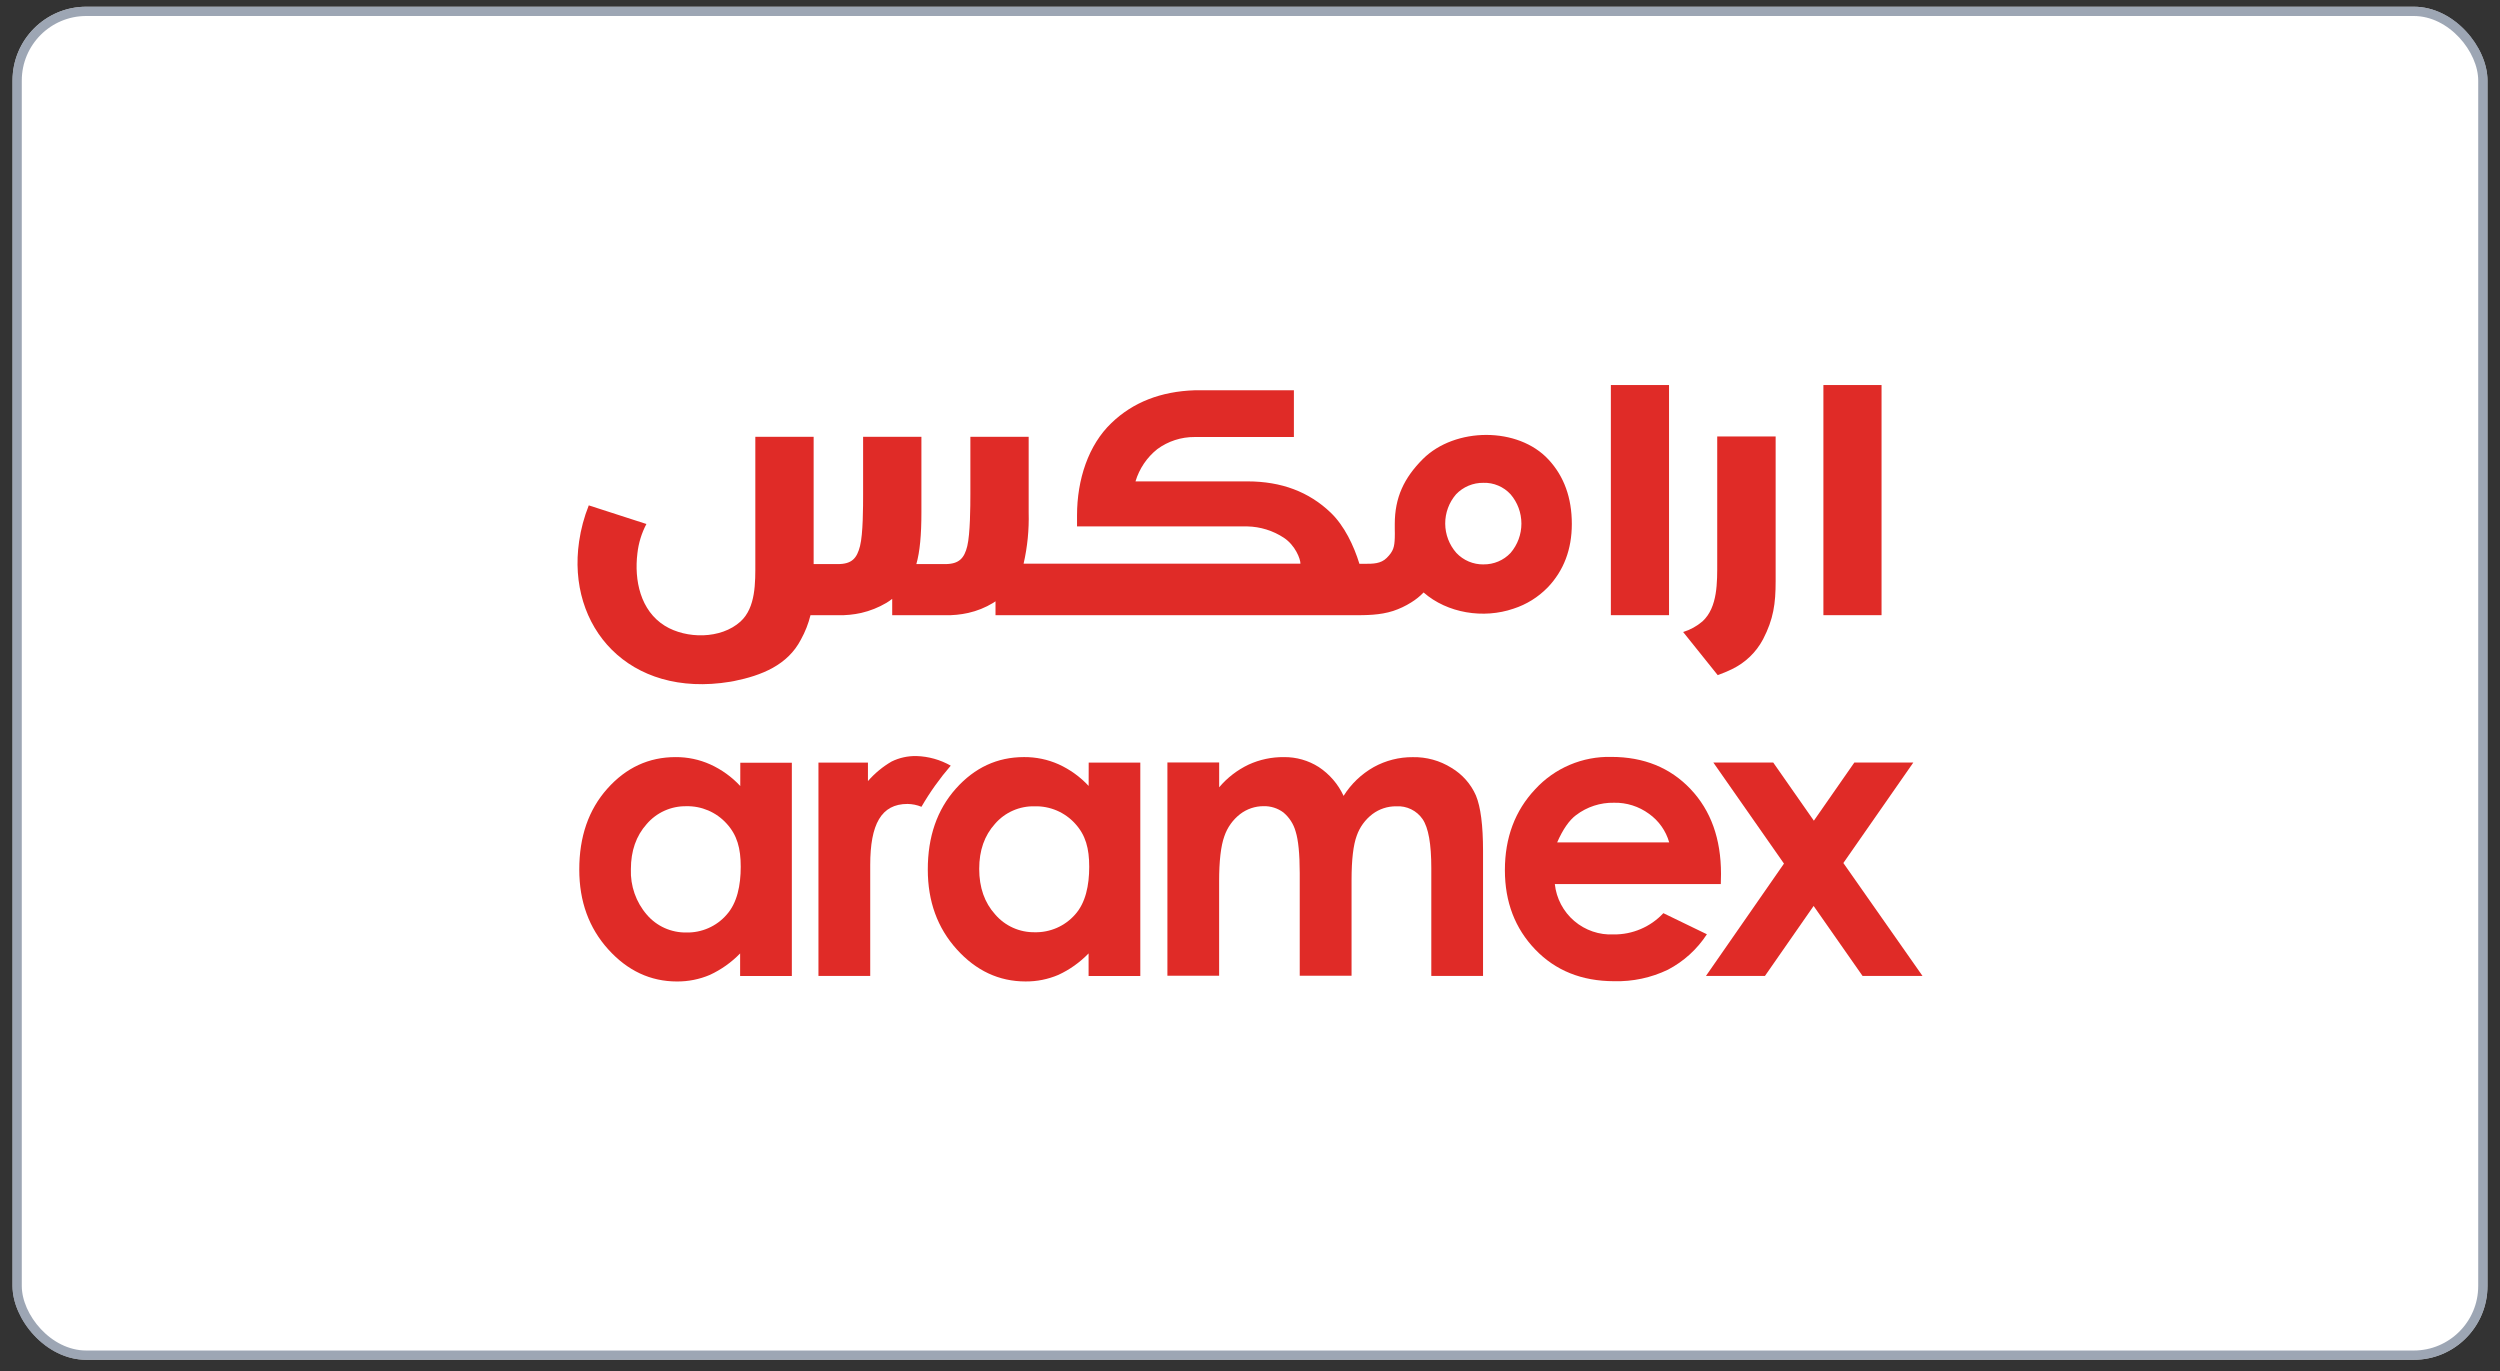
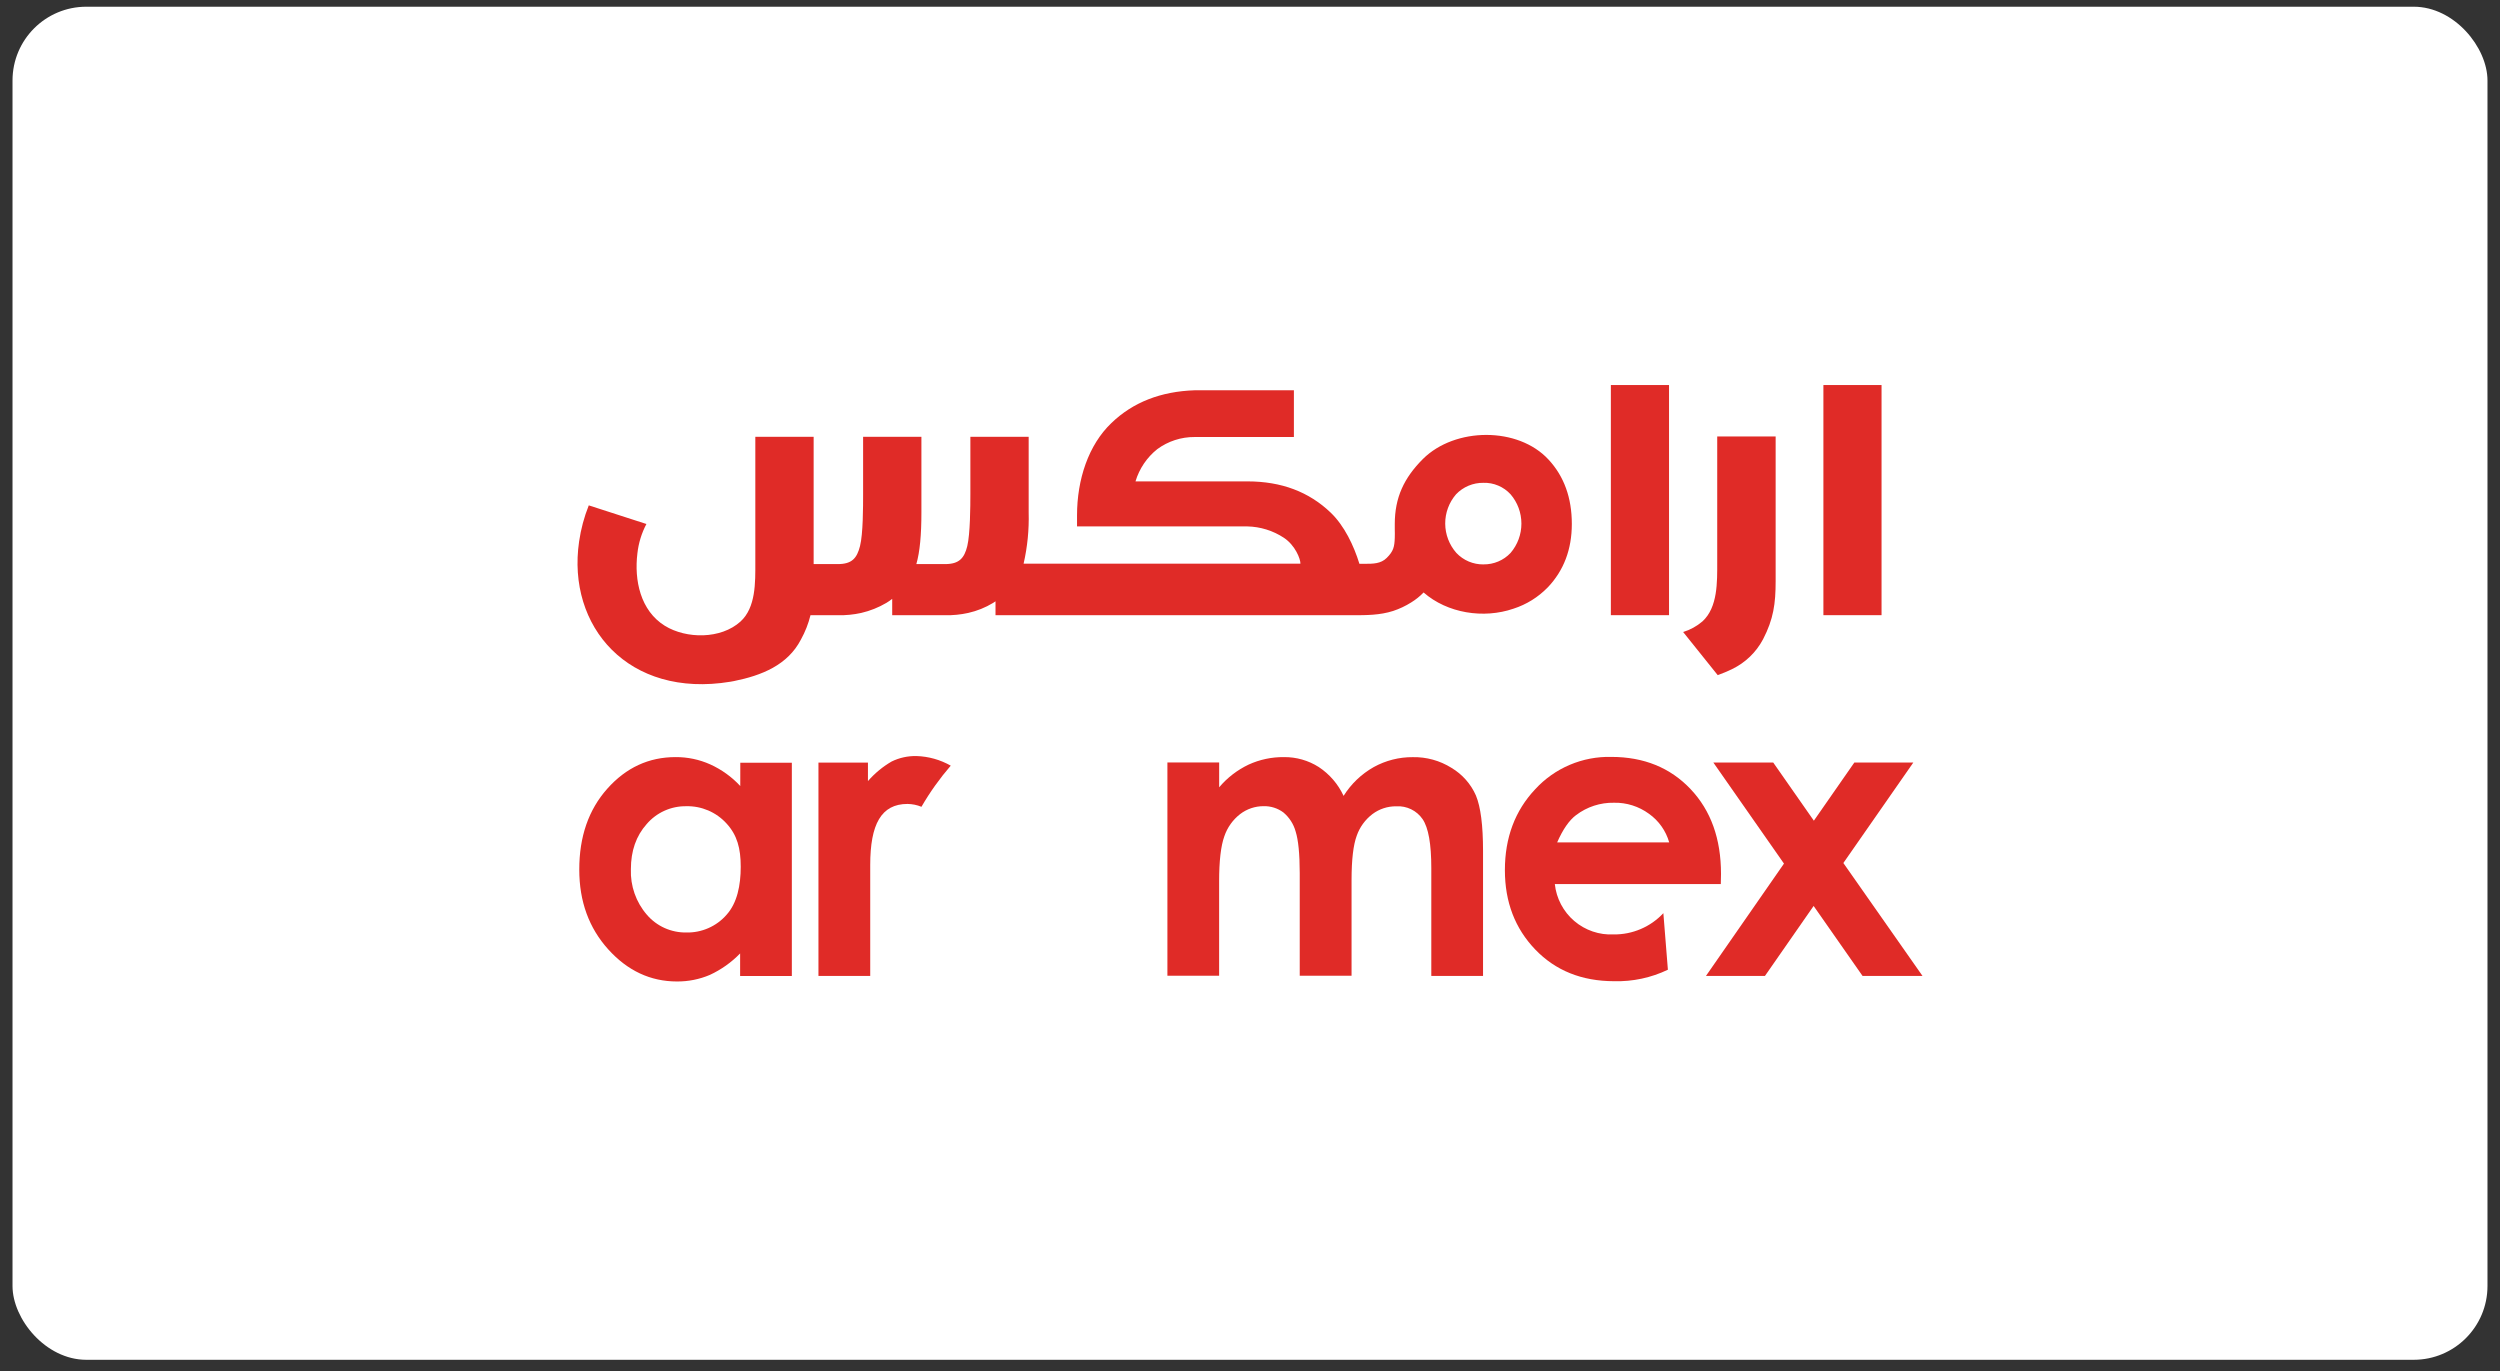
<svg xmlns="http://www.w3.org/2000/svg" width="186" height="102" viewBox="0 0 186 102" fill="none">
  <rect x="0" y="0" width="186" height="102" fill="#333333" stroke="none" />
  <rect x="0.931" y="0.5" width="184.138" height="100.669" rx="5.49" fill="white" />
-   <rect x="1.276" y="0.845" width="183.448" height="99.979" rx="5.145" stroke="#748194" stroke-opacity="0.7" stroke-width="0.69" />
  <path d="M68.183 56.25C67.545 56.237 66.911 56.375 66.336 56.657C65.673 57.042 65.078 57.535 64.575 58.113V56.738H60.893V72.607H64.745V64.355C64.745 61.33 65.558 59.813 67.52 59.813C67.875 59.818 68.226 59.89 68.556 60.025C69.185 58.938 69.915 57.915 70.735 56.965C69.955 56.523 69.08 56.277 68.185 56.25H68.183Z" fill="#E02B27" />
  <path d="M137.146 64.208L142.351 56.733H137.963L134.951 61.06L131.928 56.733H127.473L132.728 64.252L126.924 72.608H131.313L134.934 67.403L138.573 72.608H143.033" fill="#E02B27" />
  <path d="M54.056 68.06C53.685 68.485 53.225 68.823 52.708 69.05C52.191 69.278 51.632 69.39 51.068 69.378C50.511 69.387 49.96 69.273 49.452 69.047C48.943 68.818 48.492 68.482 48.13 68.06C47.316 67.122 46.892 65.908 46.938 64.668C46.938 63.302 47.331 62.187 48.111 61.313C48.473 60.889 48.925 60.55 49.433 60.32C49.941 60.09 50.495 59.975 51.051 59.983C51.615 59.968 52.175 60.077 52.693 60.298C53.211 60.52 53.676 60.852 54.055 61.269C54.846 62.129 55.11 63.115 55.11 64.489C55.11 65.862 54.848 67.183 54.055 68.06H54.056ZM55.076 58.48C54.446 57.802 53.688 57.255 52.845 56.872C52.032 56.507 51.15 56.322 50.26 56.328C48.272 56.328 46.58 57.112 45.185 58.677C43.79 60.242 43.095 62.25 43.098 64.702C43.098 67.063 43.816 69.04 45.253 70.632C46.69 72.223 48.393 73.02 50.363 73.022C51.205 73.028 52.038 72.863 52.812 72.533C53.655 72.143 54.418 71.602 55.065 70.935V72.615H58.913V56.747H55.078" fill="#E02B27" />
-   <path d="M79.976 68.053C79.603 68.475 79.141 68.81 78.626 69.035C78.109 69.26 77.551 69.372 76.988 69.359C76.43 69.368 75.878 69.255 75.37 69.027C74.861 68.799 74.408 68.462 74.044 68.038C73.249 67.159 72.853 66.028 72.853 64.647C72.853 63.265 73.243 62.165 74.029 61.292C74.394 60.87 74.848 60.535 75.358 60.31C75.868 60.085 76.421 59.975 76.978 59.989C77.541 59.974 78.101 60.082 78.62 60.302C79.138 60.523 79.603 60.853 79.983 61.27C80.775 62.132 81.038 63.117 81.038 64.493C81.038 65.87 80.771 67.177 79.978 68.052L79.976 68.053ZM80.995 58.474C80.366 57.797 79.609 57.25 78.768 56.867C77.956 56.504 77.075 56.32 76.186 56.327C74.201 56.327 72.511 57.11 71.116 58.675C69.721 60.24 69.025 62.248 69.028 64.7C69.028 67.062 69.746 69.038 71.183 70.63C72.62 72.222 74.325 73.019 76.298 73.02C77.136 73.027 77.968 72.862 78.741 72.532C79.585 72.144 80.346 71.6 80.991 70.933V72.614H84.839V56.739H80.999" fill="#E02B27" />
  <path d="M107.984 57.124C107.124 56.587 106.126 56.312 105.111 56.332C104.098 56.325 103.098 56.579 102.209 57.069C101.294 57.585 100.521 58.322 99.963 59.214C99.558 58.34 98.918 57.597 98.116 57.067C97.341 56.574 96.439 56.317 95.521 56.329C94.616 56.319 93.719 56.51 92.896 56.887C92.055 57.287 91.308 57.862 90.706 58.575V56.729H86.855V72.597H90.703V65.565C90.703 64.044 90.835 62.927 91.091 62.219C91.313 61.565 91.723 60.99 92.268 60.567C92.769 60.184 93.383 59.977 94.014 59.979C94.543 59.967 95.059 60.13 95.483 60.445C95.924 60.814 96.243 61.309 96.396 61.865C96.596 62.5 96.698 63.527 96.7 64.945V72.595H100.556V65.469C100.556 63.957 100.688 62.857 100.941 62.177C101.164 61.539 101.571 60.979 102.109 60.569C102.621 60.184 103.246 59.98 103.888 59.989C104.268 59.967 104.646 60.042 104.988 60.209C105.329 60.375 105.623 60.627 105.838 60.94C106.276 61.579 106.489 62.787 106.489 64.585V72.609H110.338V63.314C110.338 61.407 110.161 60.032 109.809 59.185C109.431 58.325 108.793 57.605 107.984 57.125V57.124Z" fill="#E02B27" />
-   <path d="M117.263 60.642C118.073 60.027 119.066 59.704 120.083 59.724C121.016 59.704 121.928 59.994 122.681 60.544C123.411 61.061 123.943 61.812 124.188 62.672H115.854C116.279 61.699 116.751 61.024 117.263 60.641V60.642ZM123.754 67.939C123.283 68.446 122.711 68.847 122.074 69.119C121.438 69.392 120.753 69.529 120.061 69.521C118.989 69.576 117.939 69.217 117.124 68.521C116.309 67.824 115.793 66.841 115.679 65.776H128.028L128.043 65.019C128.043 62.404 127.288 60.301 125.776 58.707C124.266 57.114 122.304 56.317 119.891 56.314C118.829 56.287 117.776 56.487 116.798 56.901C115.821 57.314 114.943 57.932 114.224 58.714C112.716 60.312 111.963 62.322 111.964 64.744C111.964 67.111 112.718 69.077 114.223 70.644C115.728 72.211 117.681 72.997 120.084 73.002C121.469 73.039 122.843 72.746 124.091 72.147C125.269 71.532 126.268 70.624 126.993 69.509" fill="#E02B27" />
+   <path d="M117.263 60.642C118.073 60.027 119.066 59.704 120.083 59.724C121.016 59.704 121.928 59.994 122.681 60.544C123.411 61.061 123.943 61.812 124.188 62.672H115.854C116.279 61.699 116.751 61.024 117.263 60.641V60.642ZM123.754 67.939C123.283 68.446 122.711 68.847 122.074 69.119C121.438 69.392 120.753 69.529 120.061 69.521C118.989 69.576 117.939 69.217 117.124 68.521C116.309 67.824 115.793 66.841 115.679 65.776H128.028L128.043 65.019C128.043 62.404 127.288 60.301 125.776 58.707C124.266 57.114 122.304 56.317 119.891 56.314C118.829 56.287 117.776 56.487 116.798 56.901C115.821 57.314 114.943 57.932 114.224 58.714C112.716 60.312 111.963 62.322 111.964 64.744C111.964 67.111 112.718 69.077 114.223 70.644C115.728 72.211 117.681 72.997 120.084 73.002C121.469 73.039 122.843 72.746 124.091 72.147" fill="#E02B27" />
  <path d="M139.987 28.647H135.661V45.769H139.987V28.647Z" fill="#E02B27" />
  <path d="M128.868 49.78C129.853 49.305 130.659 48.529 131.171 47.562C131.949 46.062 132.108 44.904 132.108 43.234V32.472H127.761V41.857C127.761 43.292 127.808 45.184 126.664 46.23C126.244 46.59 125.754 46.859 125.226 47.022L127.798 50.23C128.163 50.1 128.519 49.95 128.869 49.782L128.868 49.78Z" fill="#E02B27" />
  <path d="M124.176 28.647H119.848V45.769H124.176V28.647Z" fill="#E02B27" />
  <path d="M110.376 41.992C109.998 41.997 109.623 41.925 109.274 41.777C108.926 41.63 108.613 41.412 108.353 41.137C107.823 40.535 107.529 39.762 107.524 38.962C107.519 38.16 107.806 37.385 108.329 36.777C108.591 36.502 108.908 36.283 109.258 36.137C109.608 35.99 109.984 35.917 110.364 35.922C110.743 35.91 111.119 35.98 111.469 36.129C111.818 36.275 112.131 36.497 112.388 36.777C112.908 37.383 113.193 38.157 113.193 38.957C113.193 39.757 112.908 40.529 112.388 41.137C112.129 41.412 111.818 41.629 111.471 41.775C111.124 41.922 110.751 41.995 110.374 41.99L110.376 41.992ZM115.153 43.703C116.344 42.449 116.943 40.875 116.944 38.987C116.944 37.038 116.368 35.442 115.214 34.197C112.948 31.735 108.256 31.773 105.866 34.148C104.453 35.562 103.771 37.023 103.771 38.987V39.353C103.771 39.597 103.784 39.805 103.771 40.01C103.748 40.694 103.673 41.01 103.173 41.508C102.734 41.947 102.15 41.947 101.543 41.947H101.14C100.726 40.597 100.018 39.108 98.995 38.132C97.386 36.597 95.351 35.815 92.803 35.815H84.481C84.765 34.868 85.33 34.03 86.103 33.415C86.908 32.824 87.881 32.508 88.881 32.514H96.266V29.037H88.881C86.37 29.122 84.296 29.924 82.69 31.472C80.983 33.105 80.131 35.663 80.131 38.347V39.165H92.793C93.764 39.184 94.711 39.477 95.523 40.012C96.365 40.574 96.753 41.574 96.753 41.937H76.156C76.441 40.69 76.568 39.413 76.533 38.135V32.498H72.196V36.754C72.196 37.678 72.183 39.727 71.965 40.629C71.746 41.53 71.355 41.968 70.321 41.968H68.176C68.44 41.053 68.553 39.777 68.553 38.142V32.498H64.215V36.754C64.215 37.678 64.215 39.727 63.985 40.629C63.755 41.53 63.386 41.968 62.338 41.968H60.535V32.498H56.196V41.87C56.196 43.309 56.246 45.199 55.088 46.247C53.625 47.565 51.065 47.54 49.47 46.563C47.64 45.432 47.178 43.163 47.423 41.167C47.508 40.404 47.735 39.663 48.093 38.985L43.805 37.599C43.46 38.464 43.218 39.367 43.085 40.288C42.161 46.603 46.753 51.977 54.345 50.72L54.608 50.672C56.655 50.258 58.605 49.49 59.593 47.575C59.906 47.008 60.145 46.402 60.3 45.773H62.346C62.928 45.785 63.51 45.728 64.076 45.602C64.733 45.45 65.361 45.199 65.941 44.858C66.093 44.767 66.24 44.665 66.38 44.555V45.773H70.31C70.89 45.785 71.47 45.728 72.038 45.602C72.69 45.455 73.313 45.205 73.885 44.858L74.066 44.737V45.773H100.628C101.651 45.773 102.661 45.773 103.651 45.455C104.121 45.298 104.571 45.087 104.991 44.822C105.329 44.615 105.641 44.365 105.916 44.08C107.683 45.627 110.376 46.053 112.606 45.285C113.571 44.974 114.444 44.43 115.151 43.702L115.153 43.703Z" fill="#E02B27" />
</svg>